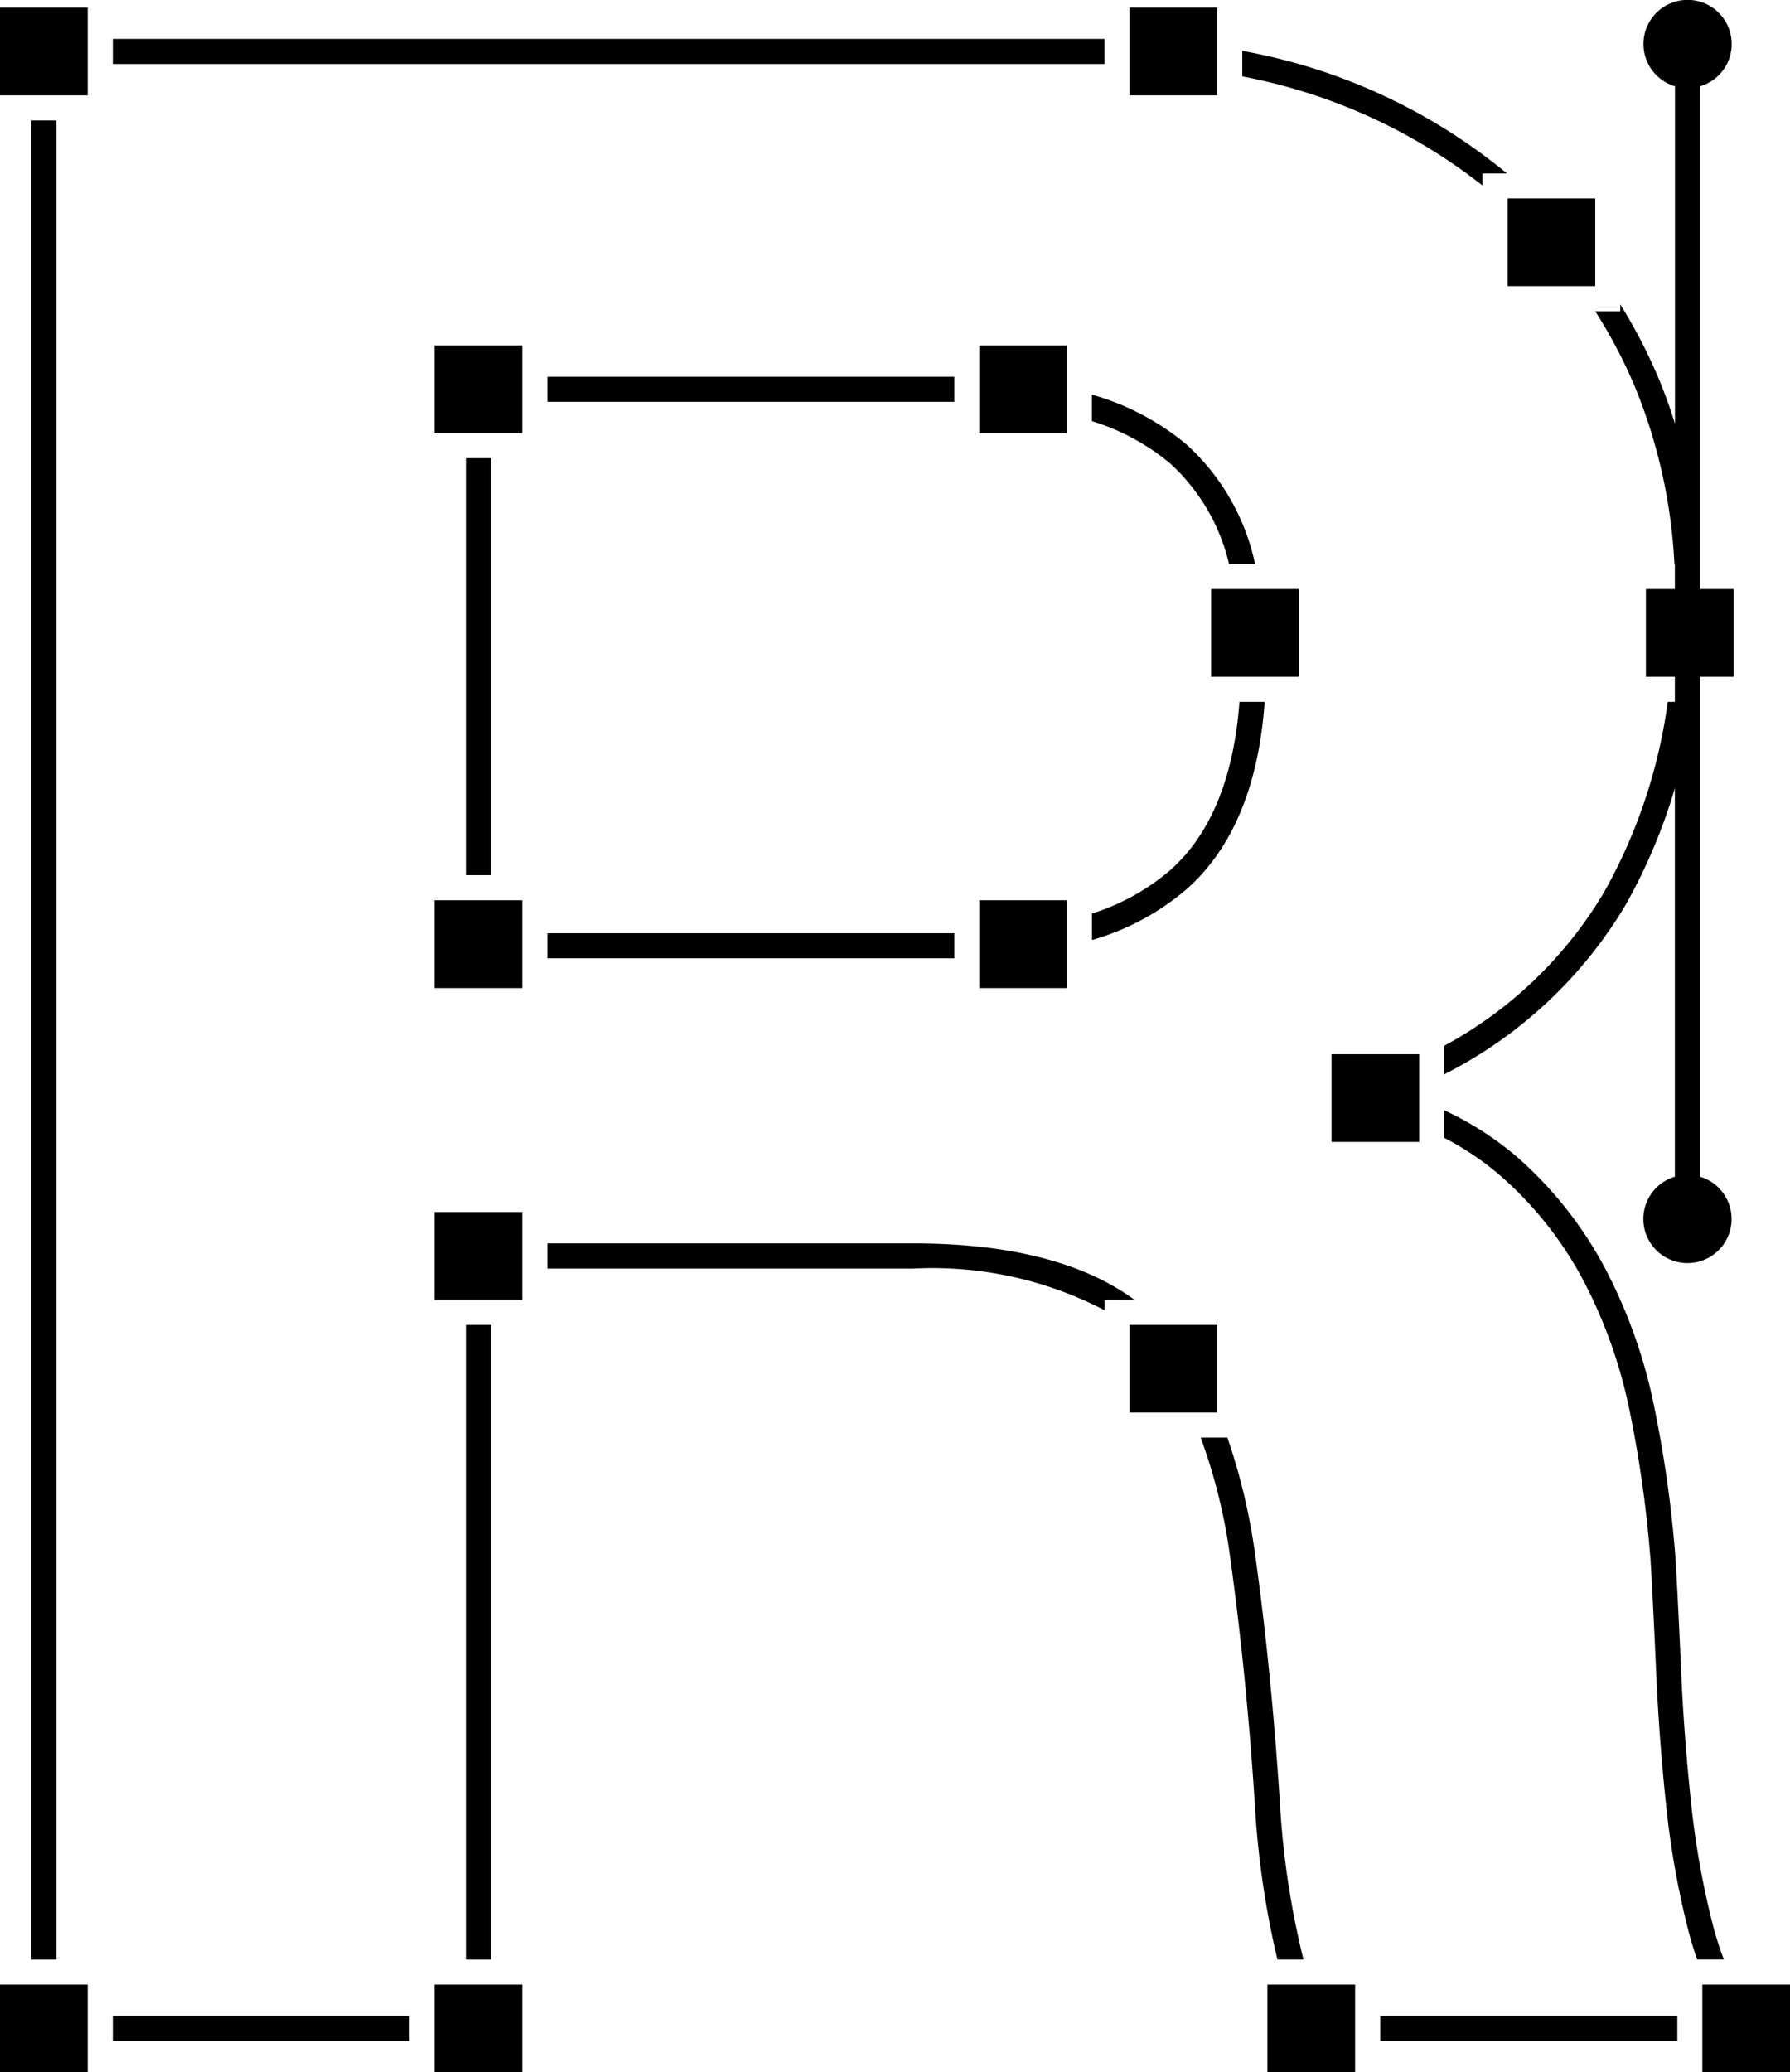
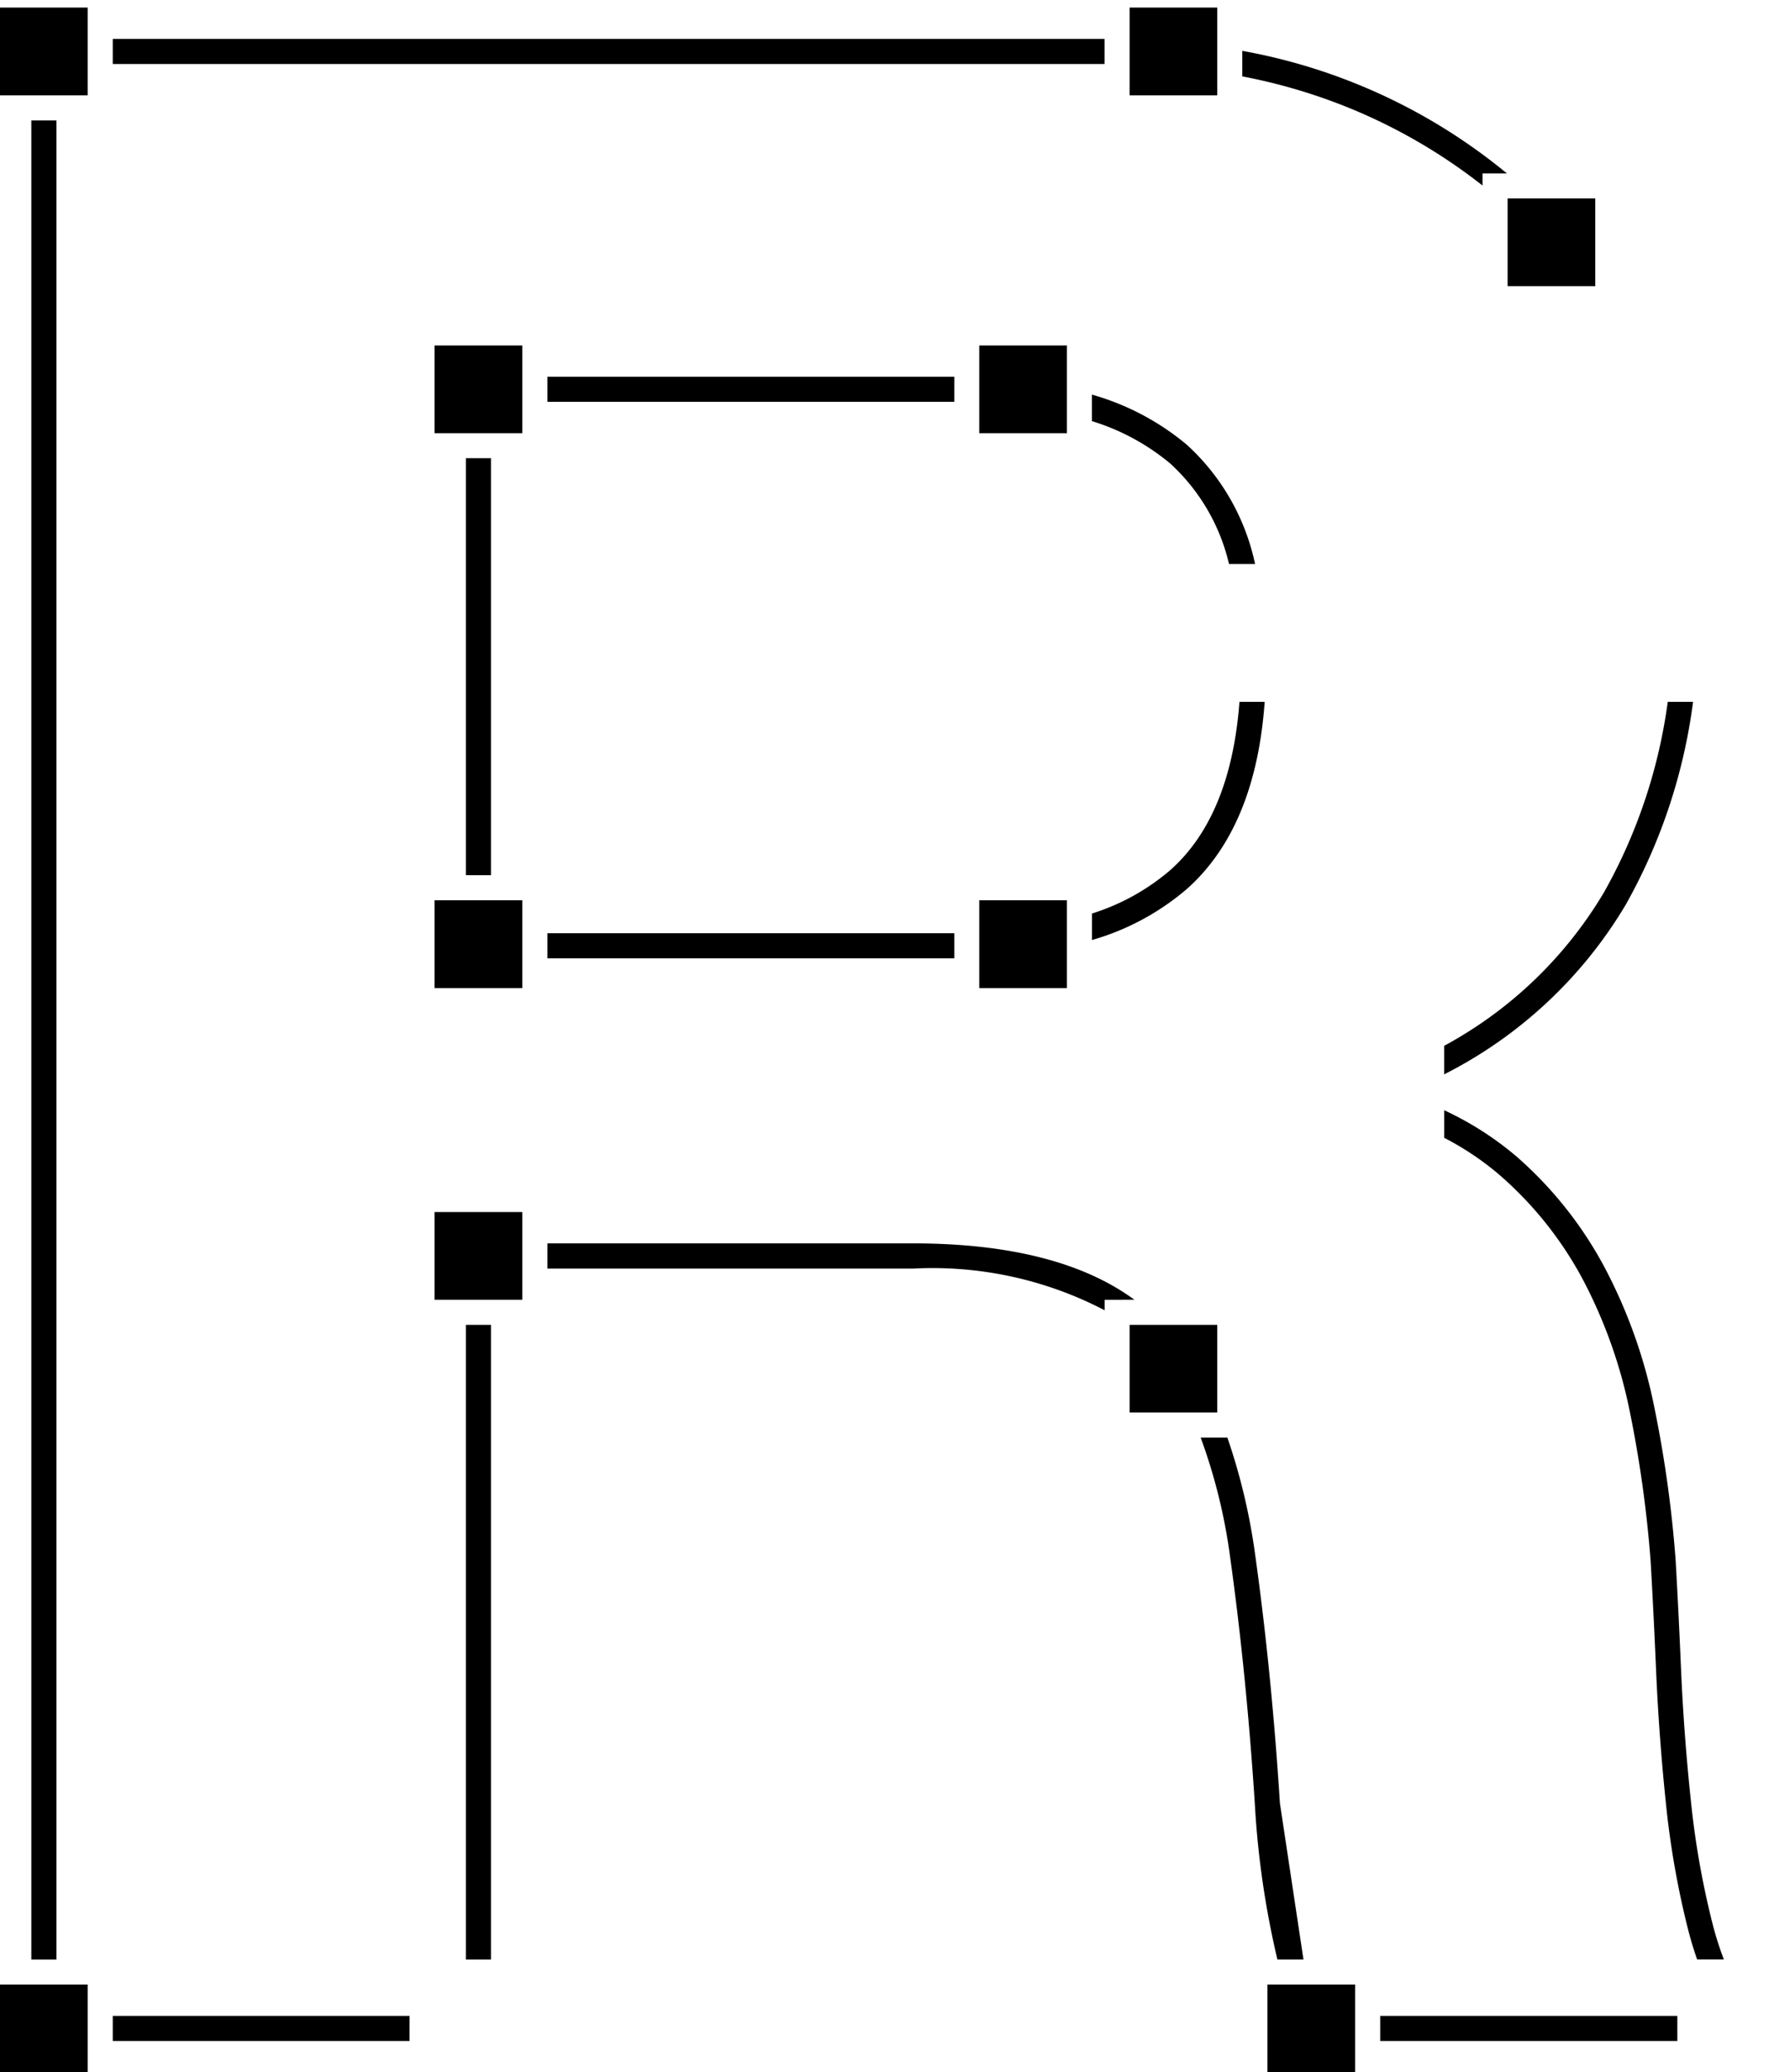
<svg xmlns="http://www.w3.org/2000/svg" id="Layer_1" data-name="Layer 1" viewBox="0 0 64.926 75.145">
  <title>3</title>
  <path d="M54.41,42.622a13.324,13.324,0,0,1,3.008,3.785,17.811,17.811,0,0,1,1.711,4.847,43.5,43.5,0,0,1,.742,5.356c.066,1.14.133,2.473.2,4.008s.184,3.14.352,4.75A31.676,31.676,0,0,0,61.238,70c.094.364.2.711.32,1.051h.969a11.93,11.93,0,0,1-.406-1.277,31,31,0,0,1-.793-4.5c-.168-1.59-.285-3.168-.352-4.695-.066-1.543-.133-2.879-.2-4.028a43.593,43.593,0,0,0-.762-5.476,18.711,18.711,0,0,0-1.8-5.094A14.236,14.236,0,0,0,55,41.93a11.559,11.559,0,0,0-2.617-1.672v1A10.445,10.445,0,0,1,54.41,42.622Z" />
  <path d="M48.761,3.844a20.148,20.148,0,0,1,5.012,2.883V6.29h.887a20.916,20.916,0,0,0-9.6-4.446V2.77A20.481,20.481,0,0,1,48.761,3.844Z" />
  <path d="M58.175,32.364a15.076,15.076,0,0,1-5.793,5.558v1.035a16.141,16.141,0,0,0,6.579-6.14A20.315,20.315,0,0,0,61.41,25.45h-.918A19.334,19.334,0,0,1,58.175,32.364Z" />
  <rect x="4.09" y="1.411" width="35.973" height="0.91" />
  <rect x="1.136" y="4.368" width="0.91" height="66.688" />
-   <path d="M46.425,65.391c-.2-3.129-.5-6.18-.906-9.07a22.163,22.163,0,0,0-1-4.192H43.55a20.271,20.271,0,0,1,1.067,4.321c.4,2.867.7,5.894.9,9a32.259,32.259,0,0,0,.817,5.605h.945A31,31,0,0,1,46.425,65.391Z" />
+   <path d="M46.425,65.391c-.2-3.129-.5-6.18-.906-9.07a22.163,22.163,0,0,0-1-4.192H43.55a20.271,20.271,0,0,1,1.067,4.321c.4,2.867.7,5.894.9,9a32.259,32.259,0,0,0,.817,5.605h.945Z" />
  <rect x="16.898" y="48.04" width="0.91" height="23.016" />
  <path d="M41.144,47.129c-1.844-1.355-4.535-2.043-8.027-2.043H19.855V46H33.121a13.5,13.5,0,0,1,6.945,1.511v-.379Z" />
  <rect x="4.09" y="73.098" width="10.766" height="0.91" />
  <rect x="50.062" y="73.098" width="10.777" height="0.91" />
  <path d="M42.457,16.817a7.146,7.146,0,0,1,2.121,3.633h.945a8.125,8.125,0,0,0-2.473-4.321,9.294,9.294,0,0,0-3.445-1.82v.961A8.18,8.18,0,0,1,42.457,16.817Z" />
  <rect x="19.855" y="33.84" width="14.758" height="0.91" />
  <rect x="19.855" y="13.661" width="14.758" height="0.91" />
  <rect x="16.898" y="16.614" width="0.91" height="15.121" />
  <path d="M42.453,31.547a8.081,8.081,0,0,1-2.844,1.578v.961a9.161,9.161,0,0,0,3.449-1.859c1.653-1.473,2.6-3.75,2.813-6.777h-.914C44.75,28.2,43.914,30.247,42.453,31.547Z" />
  <rect y="0.274" width="3.18" height="3.184" />
  <rect x="40.972" y="0.274" width="3.18" height="3.184" />
  <rect x="15.761" y="12.528" width="3.184" height="3.18" />
  <rect x="15.761" y="32.645" width="3.184" height="3.184" />
  <rect x="15.761" y="43.95" width="3.184" height="3.18" />
  <rect x="40.972" y="48.04" width="3.18" height="3.18" />
-   <rect x="15.761" y="71.961" width="3.184" height="3.184" />
  <rect y="71.961" width="3.18" height="3.184" />
  <rect x="45.972" y="71.961" width="3.18" height="3.184" />
-   <rect x="61.746" y="71.961" width="3.18" height="3.184" />
-   <rect x="48.297" y="38.227" width="3.18" height="3.18" />
-   <rect x="43.929" y="21.36" width="3.18" height="3.18" />
  <rect x="35.519" y="12.528" width="3.18" height="3.18" />
  <rect x="35.519" y="32.645" width="3.18" height="3.184" />
  <rect x="54.683" y="7.196" width="3.18" height="3.18" />
-   <path d="M62.886,24.54V21.36H61.668V3.129a1.6,1.6,0,1,0-.914,0V15.368q-.246-.8-.563-1.575a19.144,19.144,0,0,0-1.422-2.757v.25h-.91a17.937,17.937,0,0,1,1.488,2.851,19.486,19.486,0,0,1,1.387,6.313h.016v.91H59.7v3.18H60.75V42.668a1.6,1.6,0,1,0,.914,0V24.54Z" />
</svg>